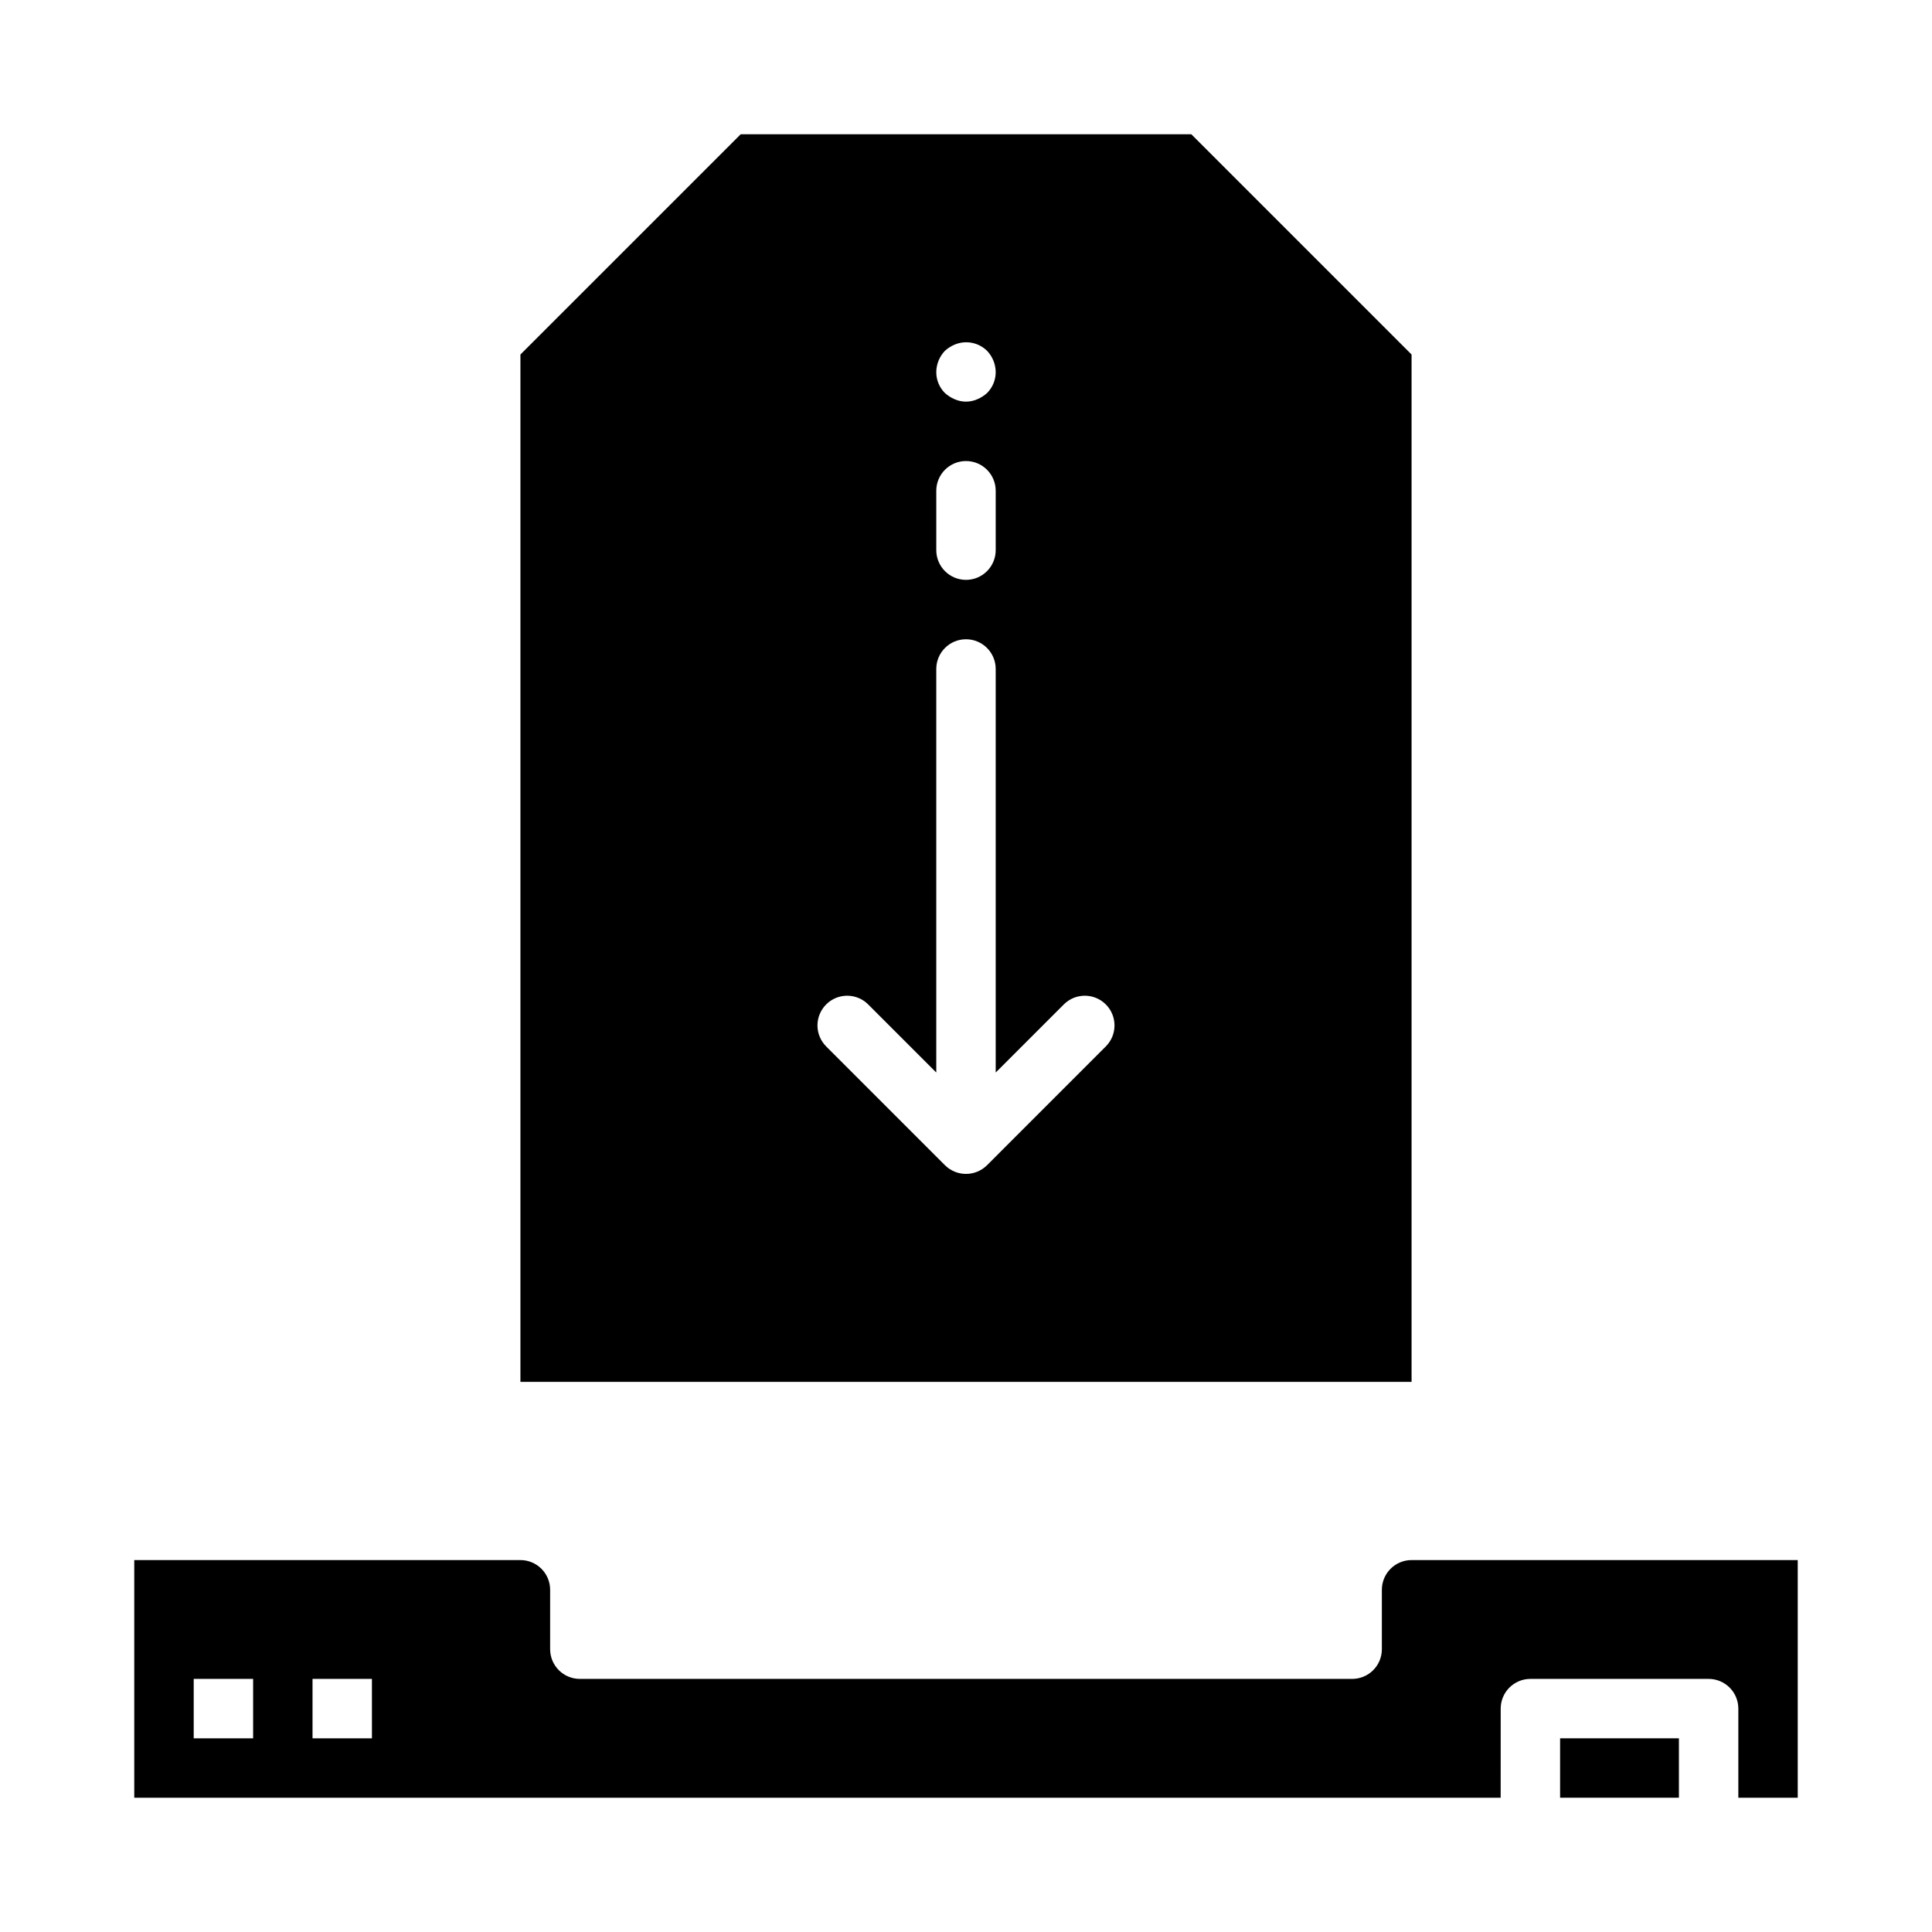
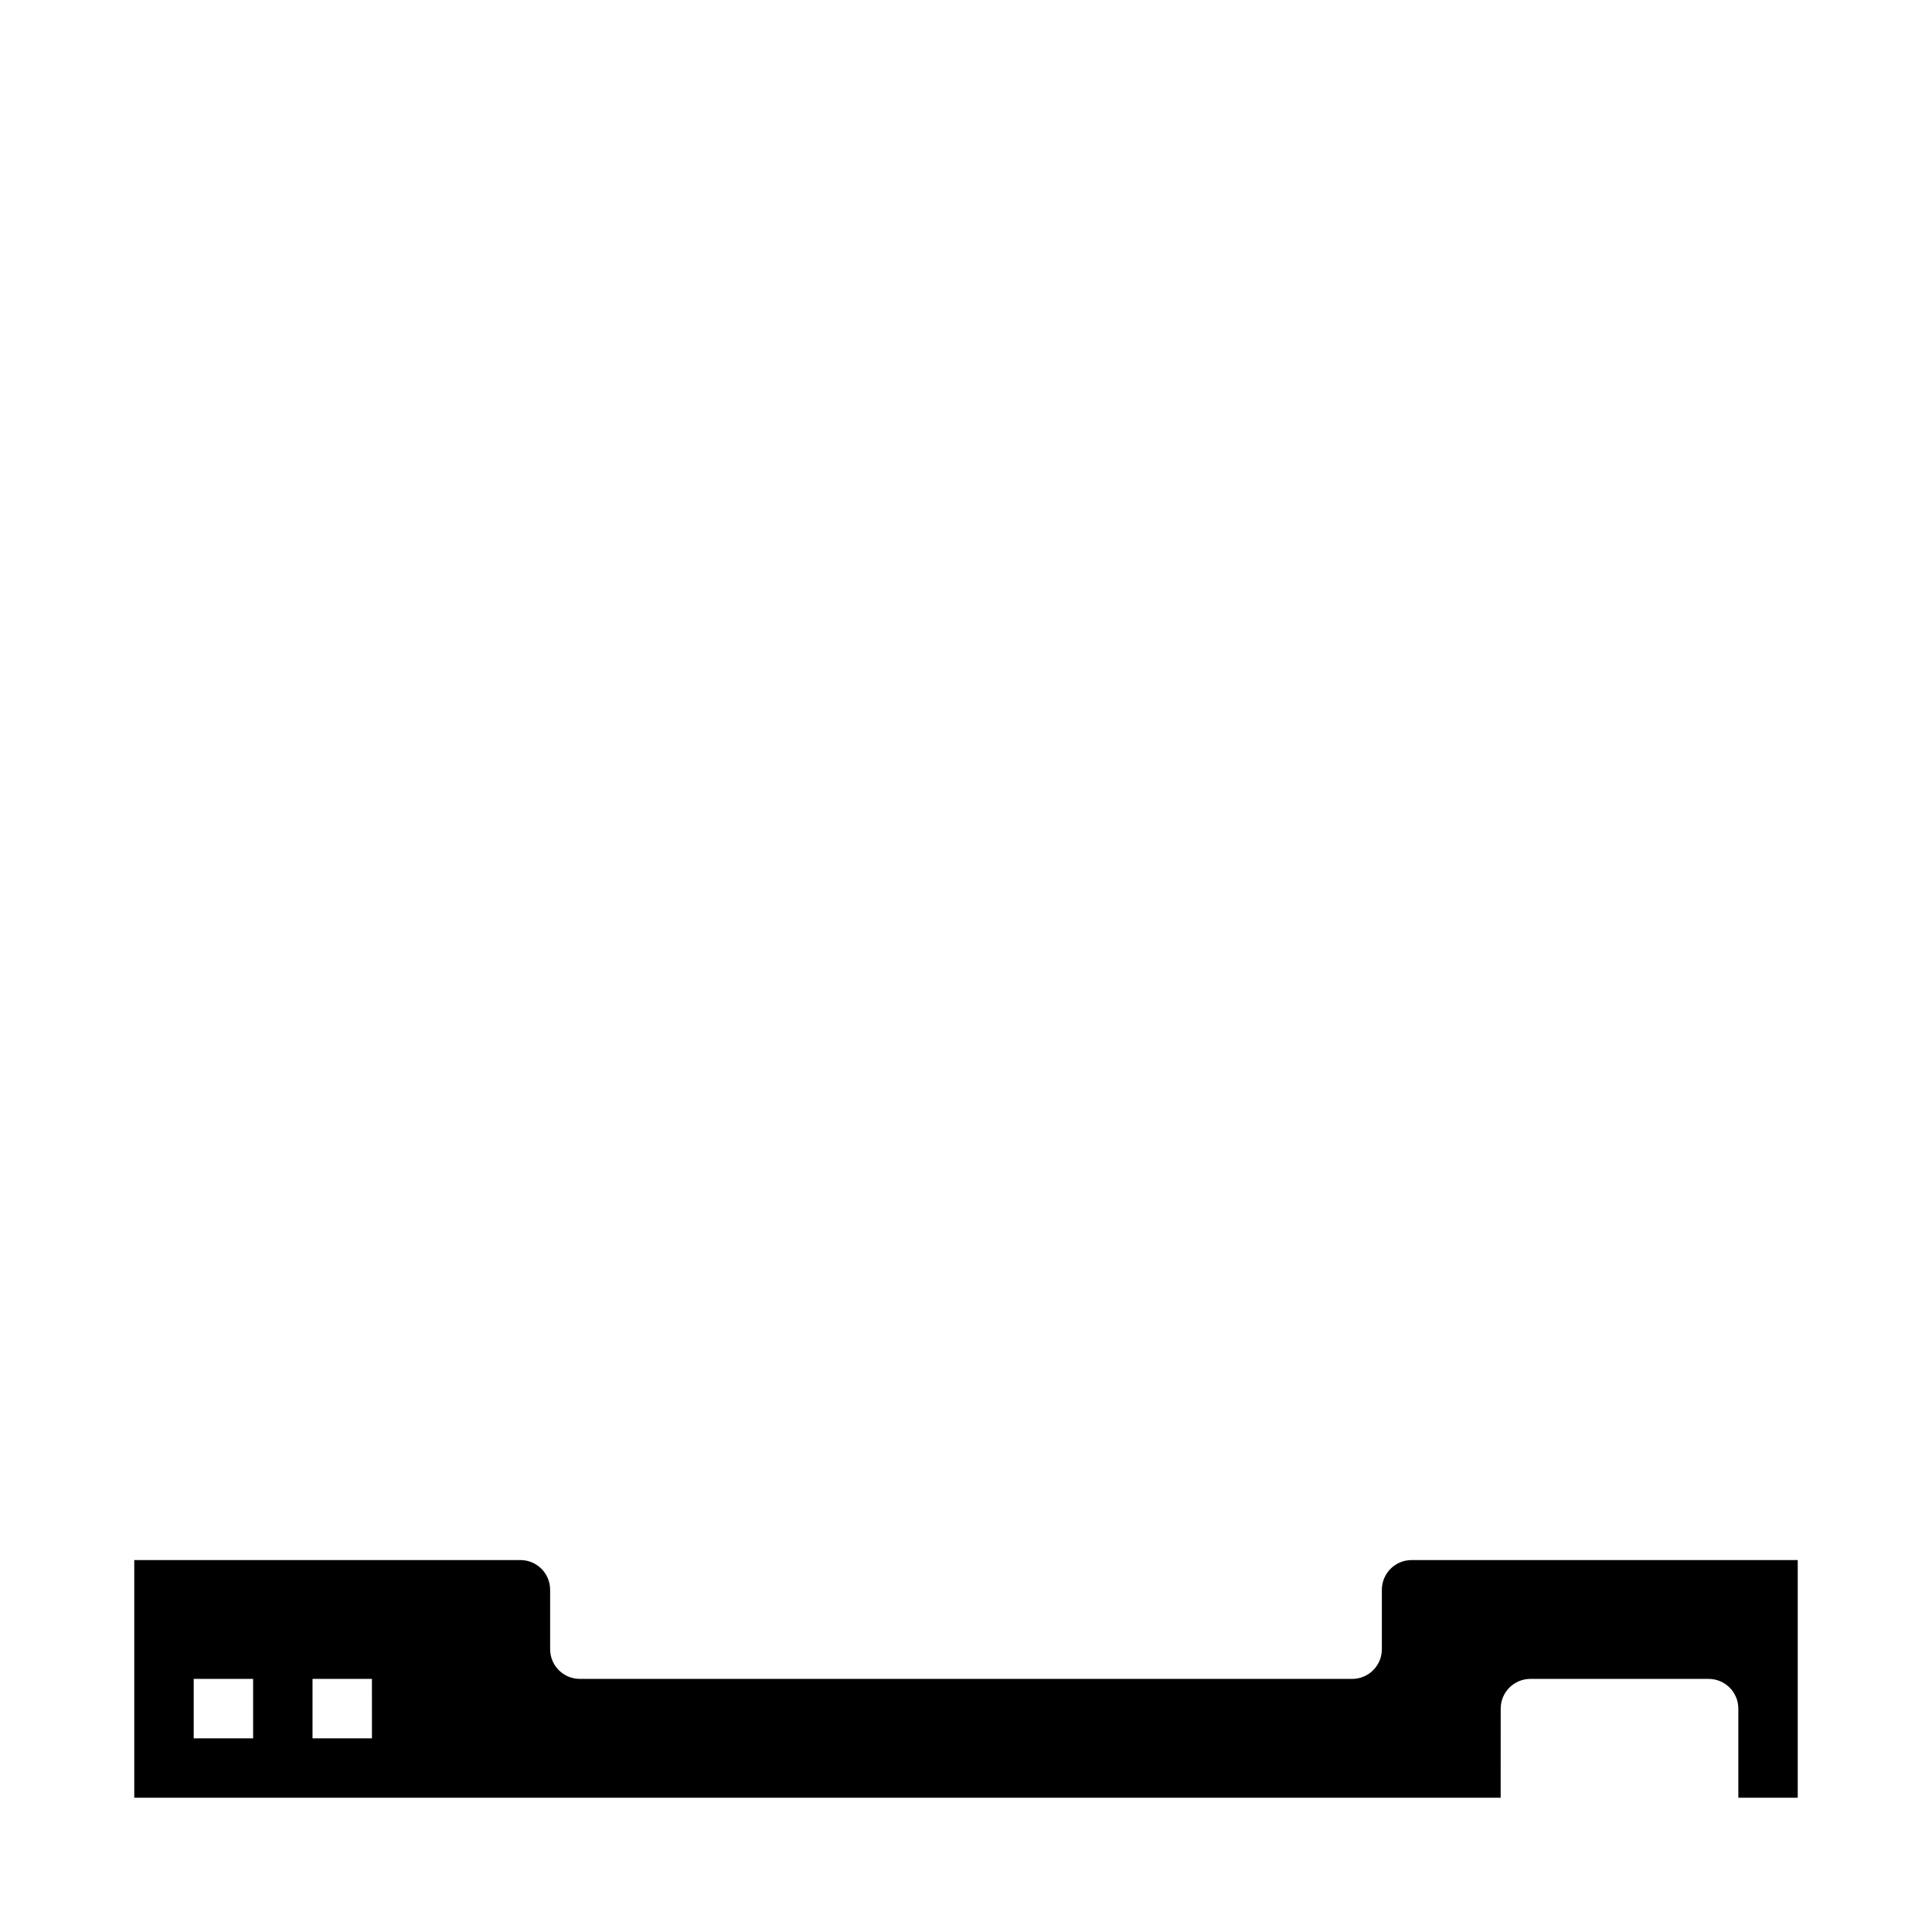
<svg xmlns="http://www.w3.org/2000/svg" fill="#000000" width="800px" height="800px" version="1.1" viewBox="144 144 512 512">
  <g>
-     <path d="m557.44 604.67h31.488v15.742h-31.488z" />
    <path d="m541.7 596.8c0-2.09 0.828-4.094 2.305-5.57 1.477-1.477 3.481-2.305 5.566-2.305h47.234c2.086 0 4.09 0.828 5.566 2.305 1.477 1.477 2.305 3.481 2.305 5.57v23.617h15.742v-62.98h-102.34c-4.344 0.004-7.867 3.527-7.871 7.875v15.742c0 2.09-0.828 4.09-2.305 5.566-1.477 1.477-3.481 2.305-5.566 2.305h-204.67c-2.09 0-4.094-0.828-5.57-2.305-1.477-1.477-2.305-3.477-2.305-5.566v-15.742c-0.004-4.348-3.523-7.871-7.871-7.875h-102.34v62.977h362.11zm-330.62 7.871h-15.746v-15.746h15.746zm31.488 0h-15.746v-15.746h15.742z" />
-     <path d="m281.92 237.95v272.26h236.16v-272.26l-58.363-58.363h-119.43zm112.49-0.977c0.766-0.695 1.641-1.254 2.594-1.652 2.934-1.23 6.316-0.578 8.582 1.652 1.438 1.512 2.254 3.504 2.285 5.59 0.02 2.094-0.805 4.106-2.285 5.59-0.766 0.695-1.645 1.254-2.598 1.652-1.906 0.84-4.078 0.84-5.984 0-0.953-0.398-1.832-0.961-2.594-1.652-1.48-1.48-2.305-3.496-2.285-5.59 0.031-2.086 0.848-4.082 2.285-5.59zm-2.285 37.078c0-4.348 3.527-7.871 7.875-7.871s7.871 3.523 7.871 7.871v15.742c0 4.348-3.523 7.875-7.871 7.875s-7.875-3.527-7.875-7.875zm-29.18 136.13c1.477-1.477 3.477-2.305 5.566-2.305 2.086 0 4.09 0.828 5.562 2.305l18.051 18.051v-106.95c0-4.348 3.527-7.871 7.875-7.871s7.871 3.523 7.871 7.871v106.95l18.051-18.051c3.074-3.074 8.055-3.074 11.129 0s3.074 8.059 0 11.133l-31.48 31.484c-3.082 3.062-8.062 3.062-11.145 0l-31.48-31.484c-1.477-1.477-2.309-3.477-2.309-5.566 0-2.086 0.832-4.09 2.309-5.566z" />
  </g>
</svg>